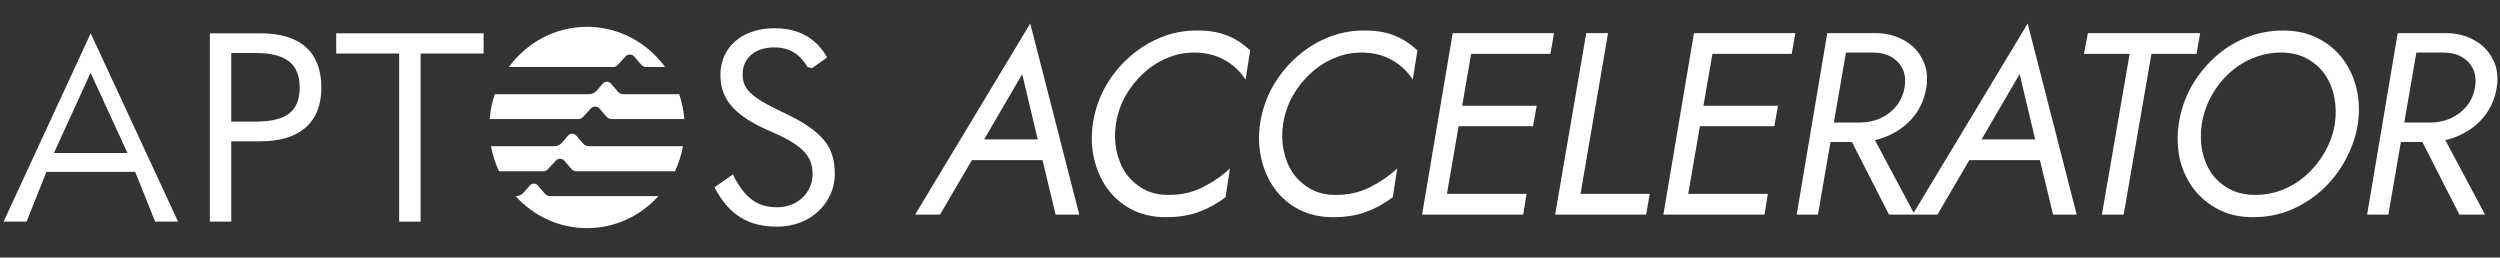
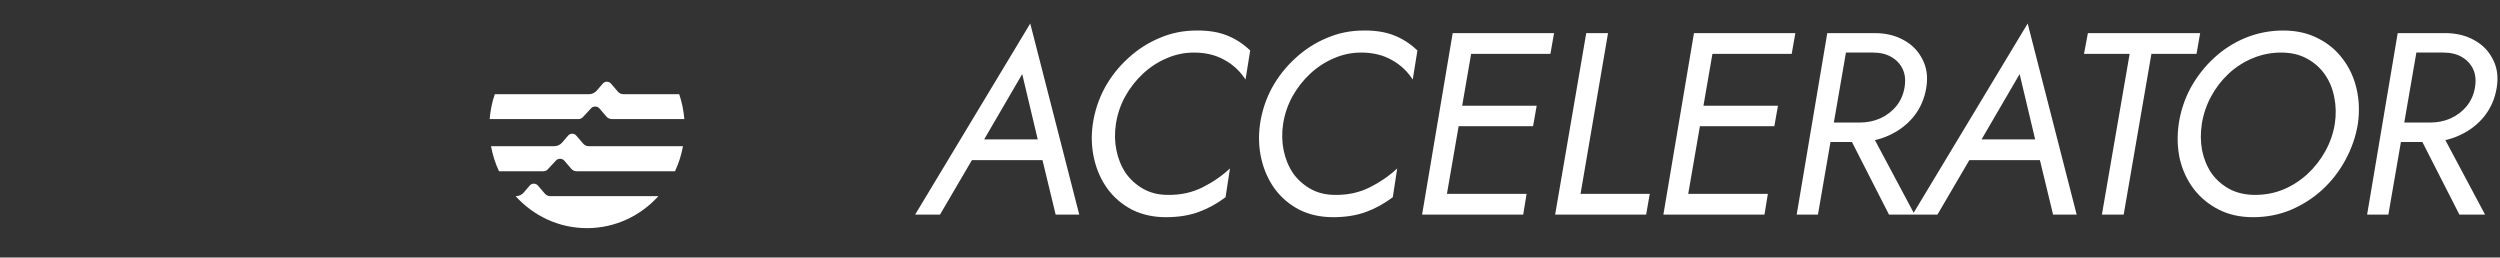
<svg xmlns="http://www.w3.org/2000/svg" width="233" height="24" viewBox="0 0 233 24" fill="none">
  <rect x="0" y="0" width="233" height="24" fill="#333333" stroke="none" />
  <g clip-path="url(#clip0_173_474)">
    <path d="M59.688 8.777H58.083C57.896 8.777 57.718 8.694 57.594 8.55L56.943 7.793C56.846 7.68 56.706 7.615 56.56 7.615C56.414 7.615 56.275 7.68 56.178 7.793L55.619 8.443C55.437 8.656 55.174 8.778 54.898 8.778H46.115C45.865 9.513 45.702 10.288 45.637 11.094H53.929C54.075 11.094 54.214 11.033 54.315 10.924L55.087 10.095C55.183 9.991 55.317 9.932 55.456 9.932H55.488C55.634 9.932 55.774 9.996 55.871 10.11L56.521 10.867C56.646 11.011 56.823 11.094 57.01 11.094H63.779C63.714 10.288 63.551 9.513 63.301 8.778H59.688V8.777Z" fill="white" />
    <path d="M50.656 15.961C50.802 15.961 50.941 15.9 51.042 15.791L51.814 14.962C51.91 14.858 52.044 14.799 52.183 14.799H52.215C52.361 14.799 52.501 14.864 52.598 14.977L53.248 15.734C53.372 15.878 53.55 15.961 53.737 15.961H62.91C63.253 15.23 63.505 14.444 63.655 13.623H54.851C54.664 13.623 54.486 13.54 54.362 13.396L53.711 12.639C53.614 12.526 53.475 12.461 53.329 12.461C53.183 12.461 53.043 12.525 52.946 12.639L52.388 13.289C52.205 13.501 51.942 13.624 51.667 13.624H45.763C45.913 14.446 46.164 15.231 46.508 15.962H50.656V15.961Z" fill="white" />
-     <path d="M57.162 6.247C57.308 6.247 57.447 6.185 57.548 6.077L58.32 5.247C58.416 5.143 58.55 5.085 58.689 5.085H58.721C58.867 5.085 59.007 5.149 59.104 5.262L59.754 6.02C59.879 6.164 60.056 6.247 60.243 6.247H61.987C60.326 3.972 57.684 2.5 54.708 2.5C51.732 2.5 49.09 3.972 47.429 6.247H57.163H57.162Z" fill="white" />
    <path d="M53.659 18.279H51.274C51.087 18.279 50.909 18.196 50.785 18.052L50.134 17.295C50.037 17.182 49.897 17.117 49.751 17.117C49.605 17.117 49.465 17.182 49.369 17.295L48.81 17.945C48.627 18.158 48.365 18.28 48.089 18.28H48.052C49.714 20.115 52.08 21.263 54.708 21.263C57.336 21.263 59.702 20.115 61.364 18.28H53.659V18.279Z" fill="white" />
-     <path d="M14.457 20.656L12.604 16.02H4.327L2.475 20.656H0.333L8.454 3.105L16.598 20.656H14.457ZM5.025 14.26H11.882L8.443 6.783L5.026 14.26H5.025Z" fill="white" />
-     <path d="M19.557 20.656V3.105H24.297C28.002 3.105 29.951 4.865 29.951 8.162C29.951 11.459 27.882 13.17 24.273 13.17H21.554V20.656H19.557ZM21.554 11.335H23.816C26.679 11.335 27.93 10.368 27.93 8.162C27.93 5.956 26.655 4.939 23.816 4.939H21.554V11.335Z" fill="white" />
-     <path d="M37.204 4.989H31.334V3.105H45.073V4.989H39.202V20.656H37.204V4.989Z" fill="white" />
-     <path d="M66.59 17.457L68.309 16.255L68.442 16.539C69.501 18.522 70.656 19.316 72.412 19.316C74.361 19.316 75.733 17.927 75.733 16.242C75.733 14.655 74.963 13.589 71.883 12.275C68.346 10.763 67.143 9.201 67.143 6.971C67.143 4.542 68.995 2.633 72.195 2.633C74.553 2.633 76.165 3.674 77.08 5.36L75.684 6.351L75.275 6.252C74.553 5.087 73.663 4.418 72.147 4.418C70.294 4.418 69.212 5.484 69.212 6.921C69.212 8.259 69.909 9.028 72.917 10.441C76.838 12.275 77.802 13.787 77.802 16.217C77.802 18.869 75.588 21.124 72.436 21.124C69.789 21.124 67.96 20.083 66.589 17.456L66.59 17.457Z" fill="white" />
  </g>
  <path d="M89.567 14.926L90.558 12.993H97.879L98.266 14.926H89.567ZM95.27 6.904L91.356 13.621L91.09 14.056L87.61 20H85.291L96.019 2.192L100.586 20H98.387L96.985 14.201L96.889 13.718L95.27 6.904ZM104.002 11.543C103.873 12.397 103.889 13.218 104.05 14.008C104.211 14.797 104.501 15.506 104.92 16.134C105.355 16.746 105.902 17.237 106.563 17.608C107.223 17.978 107.988 18.164 108.858 18.164C110.034 18.18 111.105 17.946 112.072 17.463C113.038 16.98 113.892 16.392 114.633 15.699L114.222 18.381C113.433 18.977 112.595 19.436 111.709 19.758C110.823 20.081 109.809 20.242 108.665 20.242C107.489 20.242 106.434 20.008 105.5 19.541C104.581 19.058 103.824 18.413 103.228 17.608C102.632 16.786 102.213 15.852 101.972 14.805C101.73 13.758 101.69 12.671 101.851 11.543C102.028 10.351 102.399 9.232 102.963 8.185C103.542 7.138 104.267 6.219 105.137 5.43C106.007 4.625 106.982 3.996 108.061 3.545C109.14 3.078 110.284 2.845 111.492 2.845C112.571 2.829 113.505 2.974 114.295 3.28C115.1 3.586 115.841 4.061 116.518 4.705L116.083 7.411C115.567 6.622 114.907 6.01 114.101 5.575C113.296 5.124 112.354 4.899 111.274 4.899C110.388 4.899 109.543 5.076 108.737 5.43C107.932 5.768 107.199 6.244 106.539 6.856C105.878 7.468 105.322 8.177 104.871 8.982C104.436 9.771 104.146 10.625 104.002 11.543ZM119.587 11.543C119.458 12.397 119.474 13.218 119.635 14.008C119.797 14.797 120.086 15.506 120.505 16.134C120.94 16.746 121.488 17.237 122.148 17.608C122.809 17.978 123.574 18.164 124.444 18.164C125.62 18.18 126.691 17.946 127.657 17.463C128.624 16.98 129.478 16.392 130.219 15.699L129.808 18.381C129.019 18.977 128.181 19.436 127.295 19.758C126.409 20.081 125.394 20.242 124.25 20.242C123.075 20.242 122.019 20.008 121.085 19.541C120.167 19.058 119.41 18.413 118.814 17.608C118.218 16.786 117.799 15.852 117.558 14.805C117.316 13.758 117.276 12.671 117.437 11.543C117.614 10.351 117.984 9.232 118.548 8.185C119.128 7.138 119.853 6.219 120.723 5.43C121.593 4.625 122.567 3.996 123.646 3.545C124.726 3.078 125.869 2.845 127.077 2.845C128.157 2.829 129.091 2.974 129.88 3.28C130.686 3.586 131.427 4.061 132.103 4.705L131.668 7.411C131.153 6.622 130.492 6.01 129.687 5.575C128.882 5.124 127.939 4.899 126.86 4.899C125.974 4.899 125.128 5.076 124.323 5.43C123.518 5.768 122.785 6.244 122.124 6.856C121.464 7.468 120.908 8.177 120.457 8.982C120.022 9.771 119.732 10.625 119.587 11.543ZM133.651 20L133.965 18.067H142.277L141.962 20H133.651ZM136.212 5.019L136.526 3.086H144.838L144.499 5.019H136.212ZM135.052 11.761L135.366 9.852H143.219L142.881 11.761H135.052ZM135.39 3.086H137.444L134.52 20H132.539L135.39 3.086ZM147.838 3.086H149.868L147.307 18.067H153.758L153.42 20H144.939L147.838 3.086ZM156.139 20L156.453 18.067H164.764L164.45 20H156.139ZM158.7 5.019L159.014 3.086H167.326L166.987 5.019H158.7ZM157.54 11.761L157.854 9.852H165.707L165.369 11.761H157.54ZM157.878 3.086H159.932L157.008 20H155.027L157.878 3.086ZM171.8 11.664H173.999L178.445 20H176.053L171.8 11.664ZM170.302 3.086H172.356L169.432 20H167.451L170.302 3.086ZM171.099 4.899L171.413 3.086H174.724C175.755 3.086 176.657 3.304 177.43 3.739C178.203 4.158 178.783 4.754 179.17 5.527C179.572 6.284 179.693 7.162 179.532 8.16C179.371 9.175 178.984 10.069 178.372 10.842C177.76 11.6 176.995 12.188 176.077 12.606C175.175 13.025 174.192 13.235 173.129 13.235H169.674L169.988 11.422H173.298C174.007 11.422 174.651 11.293 175.231 11.036C175.827 10.762 176.326 10.383 176.729 9.9C177.132 9.401 177.39 8.821 177.502 8.16C177.615 7.5 177.559 6.928 177.333 6.445C177.108 5.962 176.753 5.583 176.27 5.309C175.803 5.035 175.231 4.899 174.555 4.899H171.099ZM182.527 14.926L183.518 12.993H190.839L191.226 14.926H182.527ZM188.23 6.904L184.315 13.621L184.05 14.056L180.57 20H178.251L188.979 2.192L193.545 20H191.347L189.945 14.201L189.849 13.718L188.23 6.904ZM194.23 5.019L194.592 3.086H205.055L204.716 5.019H200.512L197.927 20H195.897L198.483 5.019H194.23ZM205.209 11.543C205.08 12.397 205.088 13.218 205.233 14.008C205.394 14.797 205.684 15.506 206.103 16.134C206.538 16.746 207.093 17.237 207.77 17.608C208.462 17.978 209.268 18.164 210.186 18.164C211.12 18.164 211.998 17.994 212.82 17.656C213.657 17.302 214.406 16.819 215.067 16.206C215.727 15.594 216.275 14.894 216.71 14.104C217.161 13.299 217.459 12.445 217.604 11.543C217.733 10.69 217.717 9.868 217.556 9.079C217.411 8.289 217.121 7.581 216.686 6.952C216.251 6.324 215.687 5.825 214.994 5.454C214.318 5.084 213.52 4.899 212.602 4.899C211.668 4.899 210.782 5.076 209.944 5.43C209.123 5.768 208.382 6.244 207.721 6.856C207.061 7.468 206.513 8.177 206.078 8.982C205.644 9.787 205.354 10.641 205.209 11.543ZM203.058 11.543C203.235 10.351 203.606 9.232 204.17 8.185C204.75 7.138 205.474 6.211 206.344 5.406C207.214 4.601 208.197 3.972 209.292 3.521C210.403 3.07 211.571 2.845 212.796 2.845C214.02 2.845 215.099 3.086 216.033 3.57C216.968 4.037 217.741 4.681 218.353 5.503C218.965 6.308 219.392 7.234 219.633 8.281C219.875 9.312 219.915 10.399 219.754 11.543C219.561 12.719 219.174 13.839 218.595 14.902C218.031 15.949 217.314 16.875 216.444 17.68C215.574 18.47 214.592 19.098 213.496 19.565C212.401 20.016 211.233 20.242 209.993 20.242C208.768 20.242 207.689 20 206.755 19.517C205.821 19.034 205.048 18.389 204.435 17.584C203.823 16.762 203.396 15.836 203.155 14.805C202.929 13.758 202.897 12.671 203.058 11.543ZM224.964 11.664H227.163L231.608 20H229.216L224.964 11.664ZM223.466 3.086H225.519L222.596 20H220.615L223.466 3.086ZM224.263 4.899L224.577 3.086H227.887C228.918 3.086 229.82 3.304 230.594 3.739C231.367 4.158 231.947 4.754 232.333 5.527C232.736 6.284 232.857 7.162 232.696 8.16C232.535 9.175 232.148 10.069 231.536 10.842C230.924 11.6 230.159 12.188 229.24 12.606C228.338 13.025 227.356 13.235 226.293 13.235H222.837L223.152 11.422H226.462C227.171 11.422 227.815 11.293 228.395 11.036C228.991 10.762 229.49 10.383 229.893 9.9C230.296 9.401 230.553 8.821 230.666 8.16C230.779 7.5 230.722 6.928 230.497 6.445C230.271 5.962 229.917 5.583 229.434 5.309C228.967 5.035 228.395 4.899 227.718 4.899H224.263Z" fill="white" />
  <defs>
    <clipPath id="clip0_173_474">
      <rect width="78.105" height="19.761" fill="white" transform="translate(0 2.119)" />
    </clipPath>
  </defs>
</svg>